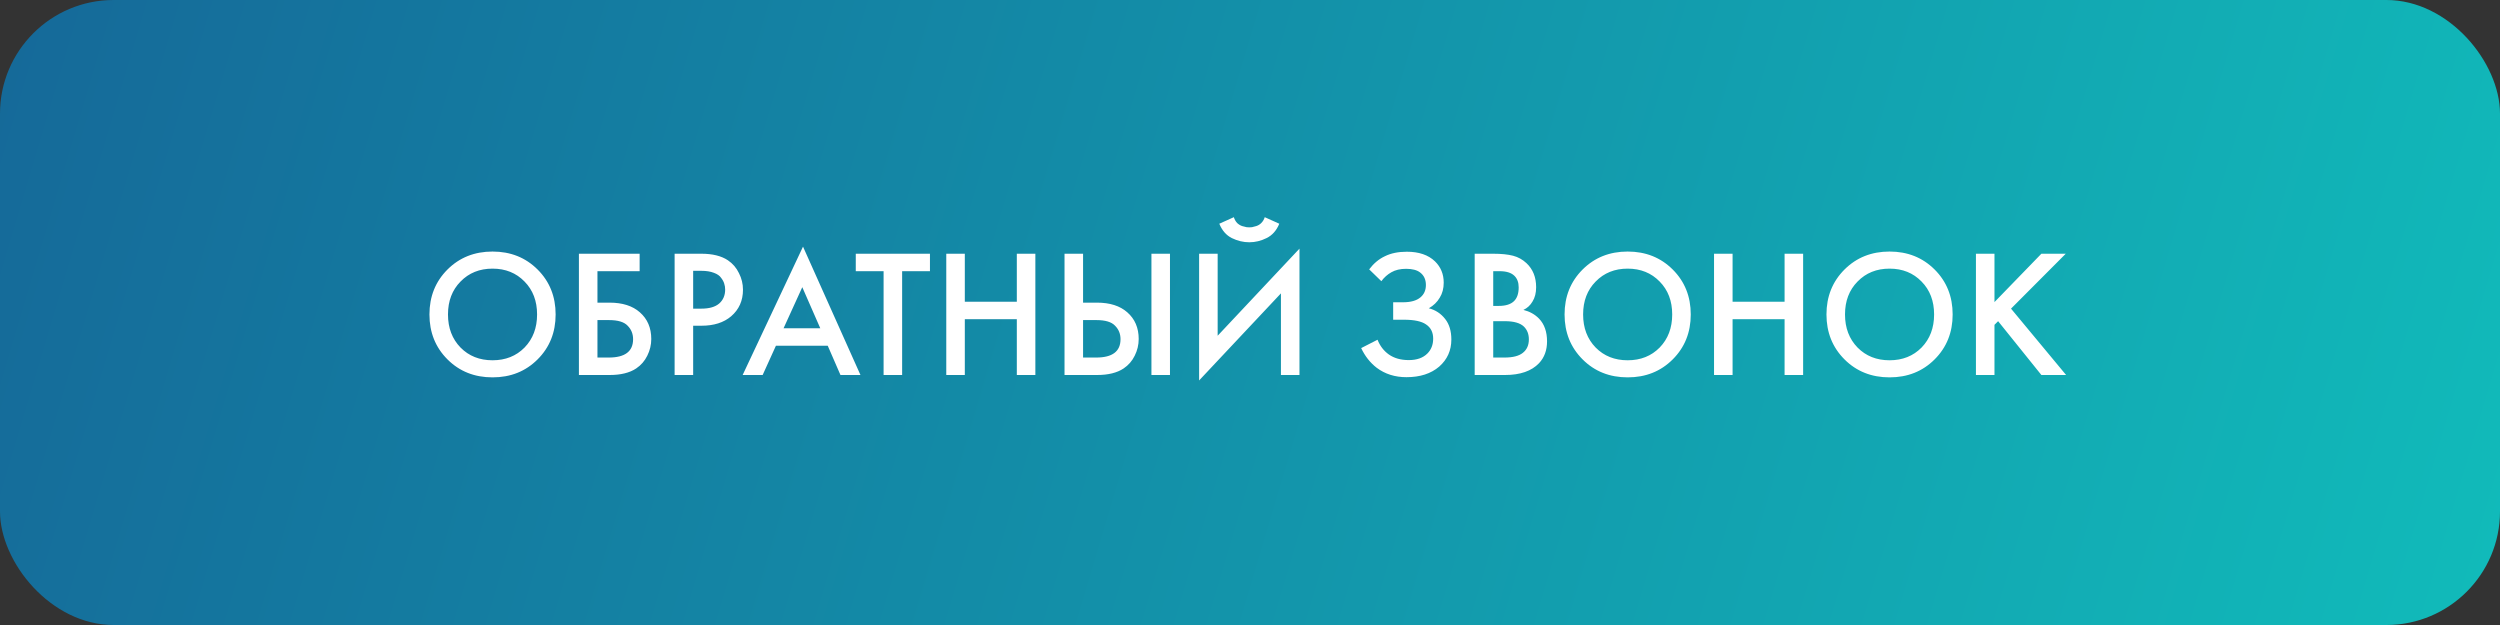
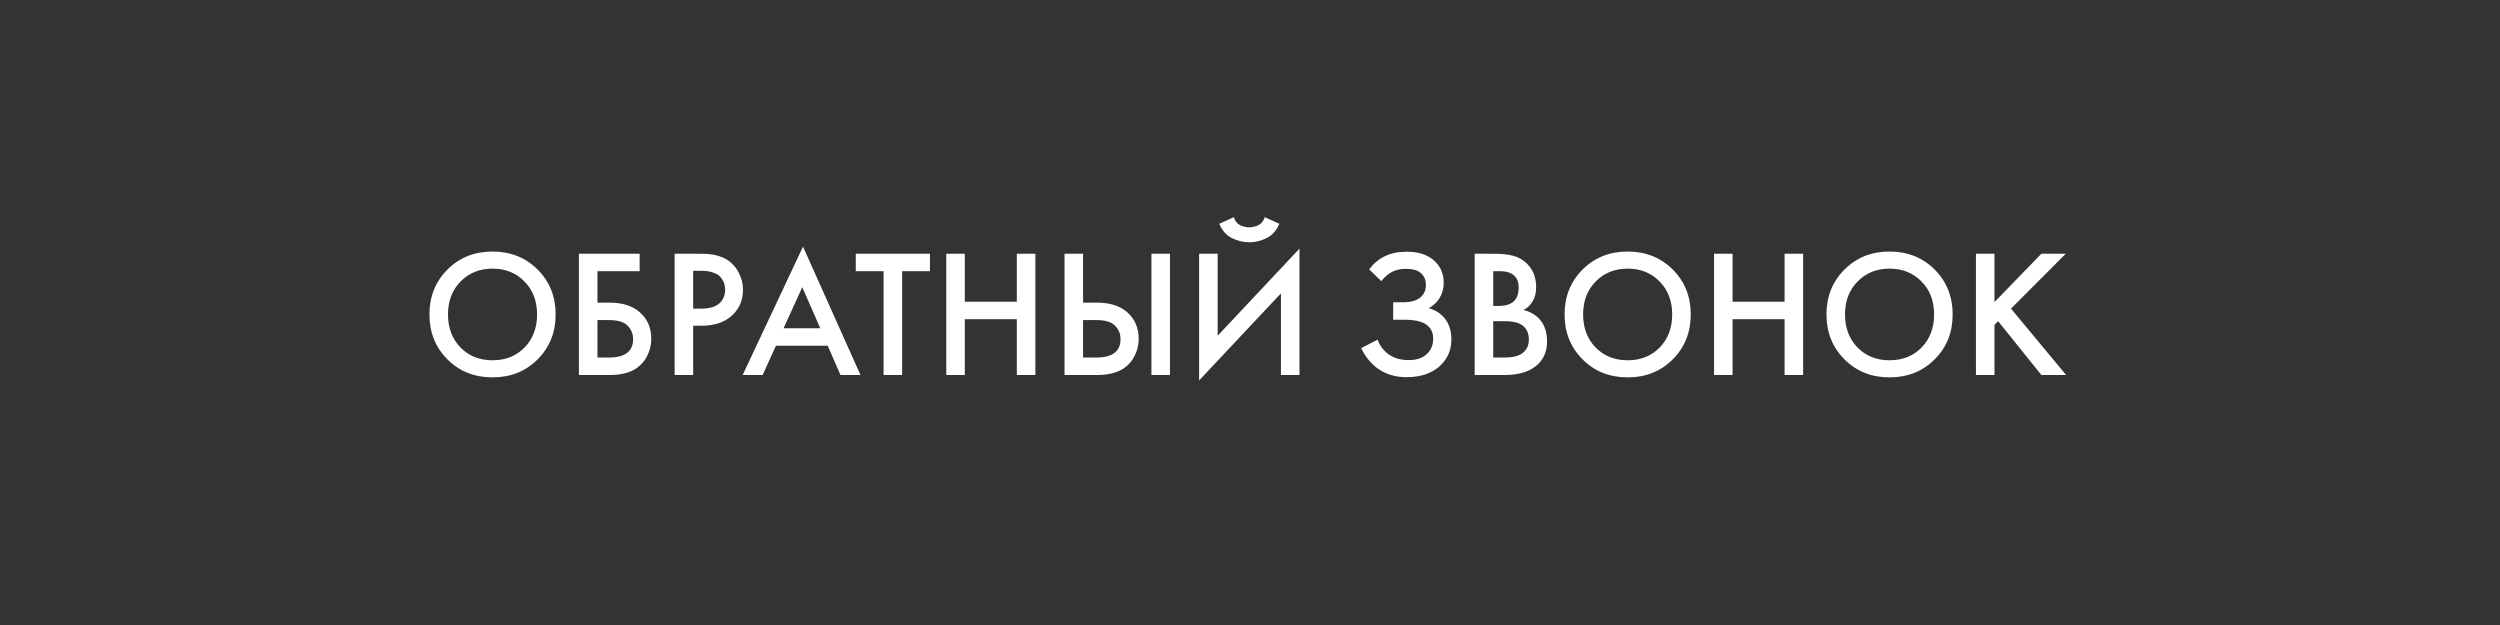
<svg xmlns="http://www.w3.org/2000/svg" width="220" height="55" viewBox="0 0 220 55" fill="none">
  <rect x="0" y="0" width="220" height="55" fill="#333333" stroke="none" />
-   <rect width="220" height="55" rx="10" fill="url(#paint0_linear_368_2)" />
  <path d="M39.375 23.72C40.431 22.664 41.754 22.136 43.343 22.136C44.933 22.136 46.255 22.664 47.311 23.72C48.367 24.776 48.895 26.093 48.895 27.672C48.895 29.251 48.367 30.568 47.311 31.624C46.255 32.68 44.933 33.208 43.343 33.208C41.754 33.208 40.431 32.68 39.375 31.624C38.319 30.568 37.791 29.251 37.791 27.672C37.791 26.093 38.319 24.776 39.375 23.72ZM40.527 30.584C41.263 31.331 42.202 31.704 43.343 31.704C44.485 31.704 45.423 31.331 46.159 30.584C46.895 29.827 47.263 28.856 47.263 27.672C47.263 26.488 46.895 25.523 46.159 24.776C45.423 24.019 44.485 23.64 43.343 23.64C42.202 23.64 41.263 24.019 40.527 24.776C39.791 25.523 39.423 26.488 39.423 27.672C39.423 28.856 39.791 29.827 40.527 30.584ZM50.944 33V22.328H56.288V23.864H52.576V26.632H53.632C54.773 26.632 55.664 26.915 56.304 27.48C56.976 28.067 57.312 28.851 57.312 29.832C57.312 30.344 57.195 30.835 56.96 31.304C56.736 31.763 56.411 32.136 55.984 32.424C55.408 32.808 54.629 33 53.648 33H50.944ZM52.576 28.168V31.464H53.568C54.997 31.464 55.712 30.925 55.712 29.848C55.712 29.379 55.552 28.984 55.232 28.664C54.923 28.333 54.379 28.168 53.6 28.168H52.576ZM59.366 22.328H61.718C62.699 22.328 63.478 22.52 64.054 22.904C64.481 23.192 64.806 23.571 65.03 24.04C65.265 24.499 65.382 24.984 65.382 25.496C65.382 26.456 65.035 27.235 64.342 27.832C63.691 28.387 62.822 28.664 61.734 28.664H60.998V33H59.366V22.328ZM60.998 23.832V27.16H61.734C62.417 27.16 62.934 27.011 63.286 26.712C63.638 26.403 63.814 25.992 63.814 25.48C63.814 25.299 63.787 25.128 63.734 24.968C63.691 24.808 63.601 24.637 63.462 24.456C63.334 24.264 63.121 24.115 62.822 24.008C62.523 23.891 62.155 23.832 61.718 23.832H60.998ZM73.961 33L72.841 30.424H68.281L67.113 33H65.353L70.665 21.704L75.721 33H73.961ZM68.953 28.888H72.185L70.601 25.272L68.953 28.888ZM81.836 23.864H79.388V33H77.756V23.864H75.308V22.328H81.836V23.864ZM84.904 22.328V26.552H89.48V22.328H91.112V33H89.48V28.088H84.904V33H83.272V22.328H84.904ZM93.678 33V22.328H95.31V26.632H96.526C97.668 26.632 98.558 26.915 99.198 27.48C99.87 28.067 100.206 28.851 100.206 29.832C100.206 30.344 100.089 30.835 99.854 31.304C99.63 31.763 99.305 32.136 98.878 32.424C98.302 32.808 97.524 33 96.542 33H93.678ZM95.31 28.168V31.464H96.462C97.892 31.464 98.606 30.925 98.606 29.848C98.606 29.379 98.446 28.984 98.126 28.664C97.817 28.333 97.273 28.168 96.494 28.168H95.31ZM101.326 22.328H102.958V33H101.326V22.328ZM112.722 33V25.816L105.522 33.48V22.328H107.154V29.544L114.354 21.88V33H112.722ZM107.298 19.688L108.578 19.112C108.642 19.315 108.738 19.485 108.866 19.624C109.005 19.752 109.154 19.843 109.314 19.896C109.485 19.939 109.613 19.971 109.698 19.992C109.784 20.003 109.864 20.008 109.938 20.008C110.013 20.008 110.093 20.003 110.178 19.992C110.264 19.971 110.386 19.939 110.546 19.896C110.717 19.843 110.866 19.752 110.994 19.624C111.133 19.485 111.234 19.315 111.298 19.112L112.578 19.688C112.333 20.285 111.96 20.707 111.458 20.952C110.968 21.197 110.461 21.32 109.938 21.32C109.416 21.32 108.904 21.197 108.402 20.952C107.912 20.707 107.544 20.285 107.298 19.688ZM121.559 24.744L120.487 23.704C120.882 23.181 121.341 22.797 121.863 22.552C122.397 22.285 123.042 22.152 123.799 22.152C124.866 22.152 125.693 22.435 126.279 23C126.791 23.501 127.047 24.125 127.047 24.872C127.047 25.384 126.93 25.827 126.695 26.2C126.471 26.584 126.151 26.893 125.735 27.128C126.322 27.277 126.802 27.592 127.175 28.072C127.538 28.531 127.719 29.133 127.719 29.88C127.719 30.84 127.362 31.635 126.647 32.264C125.922 32.883 124.962 33.192 123.767 33.192C122.754 33.192 121.879 32.915 121.143 32.36C120.567 31.912 120.114 31.336 119.783 30.632L121.223 29.896C121.437 30.44 121.767 30.872 122.215 31.192C122.685 31.523 123.271 31.688 123.975 31.688C124.679 31.688 125.223 31.496 125.607 31.112C125.949 30.771 126.119 30.333 126.119 29.8C126.119 29.245 125.911 28.829 125.495 28.552C125.101 28.275 124.455 28.136 123.559 28.136H122.599V26.6H123.463C124.146 26.6 124.658 26.456 124.999 26.168C125.319 25.901 125.479 25.539 125.479 25.08C125.479 24.6 125.309 24.232 124.967 23.976C124.69 23.763 124.279 23.656 123.735 23.656C123.223 23.656 122.791 23.757 122.439 23.96C122.098 24.152 121.805 24.413 121.559 24.744ZM129.772 22.328H131.388C132.114 22.328 132.7 22.387 133.148 22.504C133.596 22.621 133.991 22.84 134.332 23.16C134.898 23.693 135.18 24.397 135.18 25.272C135.18 25.773 135.074 26.195 134.86 26.536C134.668 26.867 134.402 27.112 134.06 27.272C134.615 27.411 135.074 27.667 135.436 28.04C135.906 28.531 136.14 29.197 136.14 30.04C136.14 30.819 135.906 31.459 135.436 31.96C134.775 32.653 133.778 33 132.444 33H129.772V22.328ZM131.404 23.864V26.92H131.9C132.498 26.92 132.94 26.781 133.228 26.504C133.506 26.237 133.644 25.832 133.644 25.288C133.644 24.851 133.516 24.509 133.26 24.264C132.983 23.997 132.551 23.864 131.964 23.864H131.404ZM131.404 28.264V31.464H132.396C133.132 31.464 133.671 31.325 134.012 31.048C134.364 30.771 134.54 30.376 134.54 29.864C134.54 29.405 134.396 29.032 134.108 28.744C133.778 28.424 133.218 28.264 132.428 28.264H131.404ZM139.266 23.72C140.322 22.664 141.645 22.136 143.234 22.136C144.823 22.136 146.146 22.664 147.202 23.72C148.258 24.776 148.786 26.093 148.786 27.672C148.786 29.251 148.258 30.568 147.202 31.624C146.146 32.68 144.823 33.208 143.234 33.208C141.645 33.208 140.322 32.68 139.266 31.624C138.21 30.568 137.682 29.251 137.682 27.672C137.682 26.093 138.21 24.776 139.266 23.72ZM140.418 30.584C141.154 31.331 142.093 31.704 143.234 31.704C144.375 31.704 145.314 31.331 146.05 30.584C146.786 29.827 147.154 28.856 147.154 27.672C147.154 26.488 146.786 25.523 146.05 24.776C145.314 24.019 144.375 23.64 143.234 23.64C142.093 23.64 141.154 24.019 140.418 24.776C139.682 25.523 139.314 26.488 139.314 27.672C139.314 28.856 139.682 29.827 140.418 30.584ZM152.467 22.328V26.552H157.043V22.328H158.675V33H157.043V28.088H152.467V33H150.835V22.328H152.467ZM162.313 23.72C163.369 22.664 164.692 22.136 166.281 22.136C167.87 22.136 169.193 22.664 170.249 23.72C171.305 24.776 171.833 26.093 171.833 27.672C171.833 29.251 171.305 30.568 170.249 31.624C169.193 32.68 167.87 33.208 166.281 33.208C164.692 33.208 163.369 32.68 162.313 31.624C161.257 30.568 160.729 29.251 160.729 27.672C160.729 26.093 161.257 24.776 162.313 23.72ZM163.465 30.584C164.201 31.331 165.14 31.704 166.281 31.704C167.422 31.704 168.361 31.331 169.097 30.584C169.833 29.827 170.201 28.856 170.201 27.672C170.201 26.488 169.833 25.523 169.097 24.776C168.361 24.019 167.422 23.64 166.281 23.64C165.14 23.64 164.201 24.019 163.465 24.776C162.729 25.523 162.361 26.488 162.361 27.672C162.361 28.856 162.729 29.827 163.465 30.584ZM175.514 22.328V26.584L179.642 22.328H181.786L176.97 27.16L181.818 33H179.642L175.834 28.264L175.514 28.584V33H173.882V22.328H175.514Z" fill="white" />
  <defs>
    <linearGradient id="paint0_linear_368_2" x1="0" y1="0" x2="217.143" y2="64.604" gradientUnits="userSpaceOnUse">
      <stop stop-color="#156999" />
      <stop offset="1" stop-color="#11BBBA" />
    </linearGradient>
  </defs>
</svg>